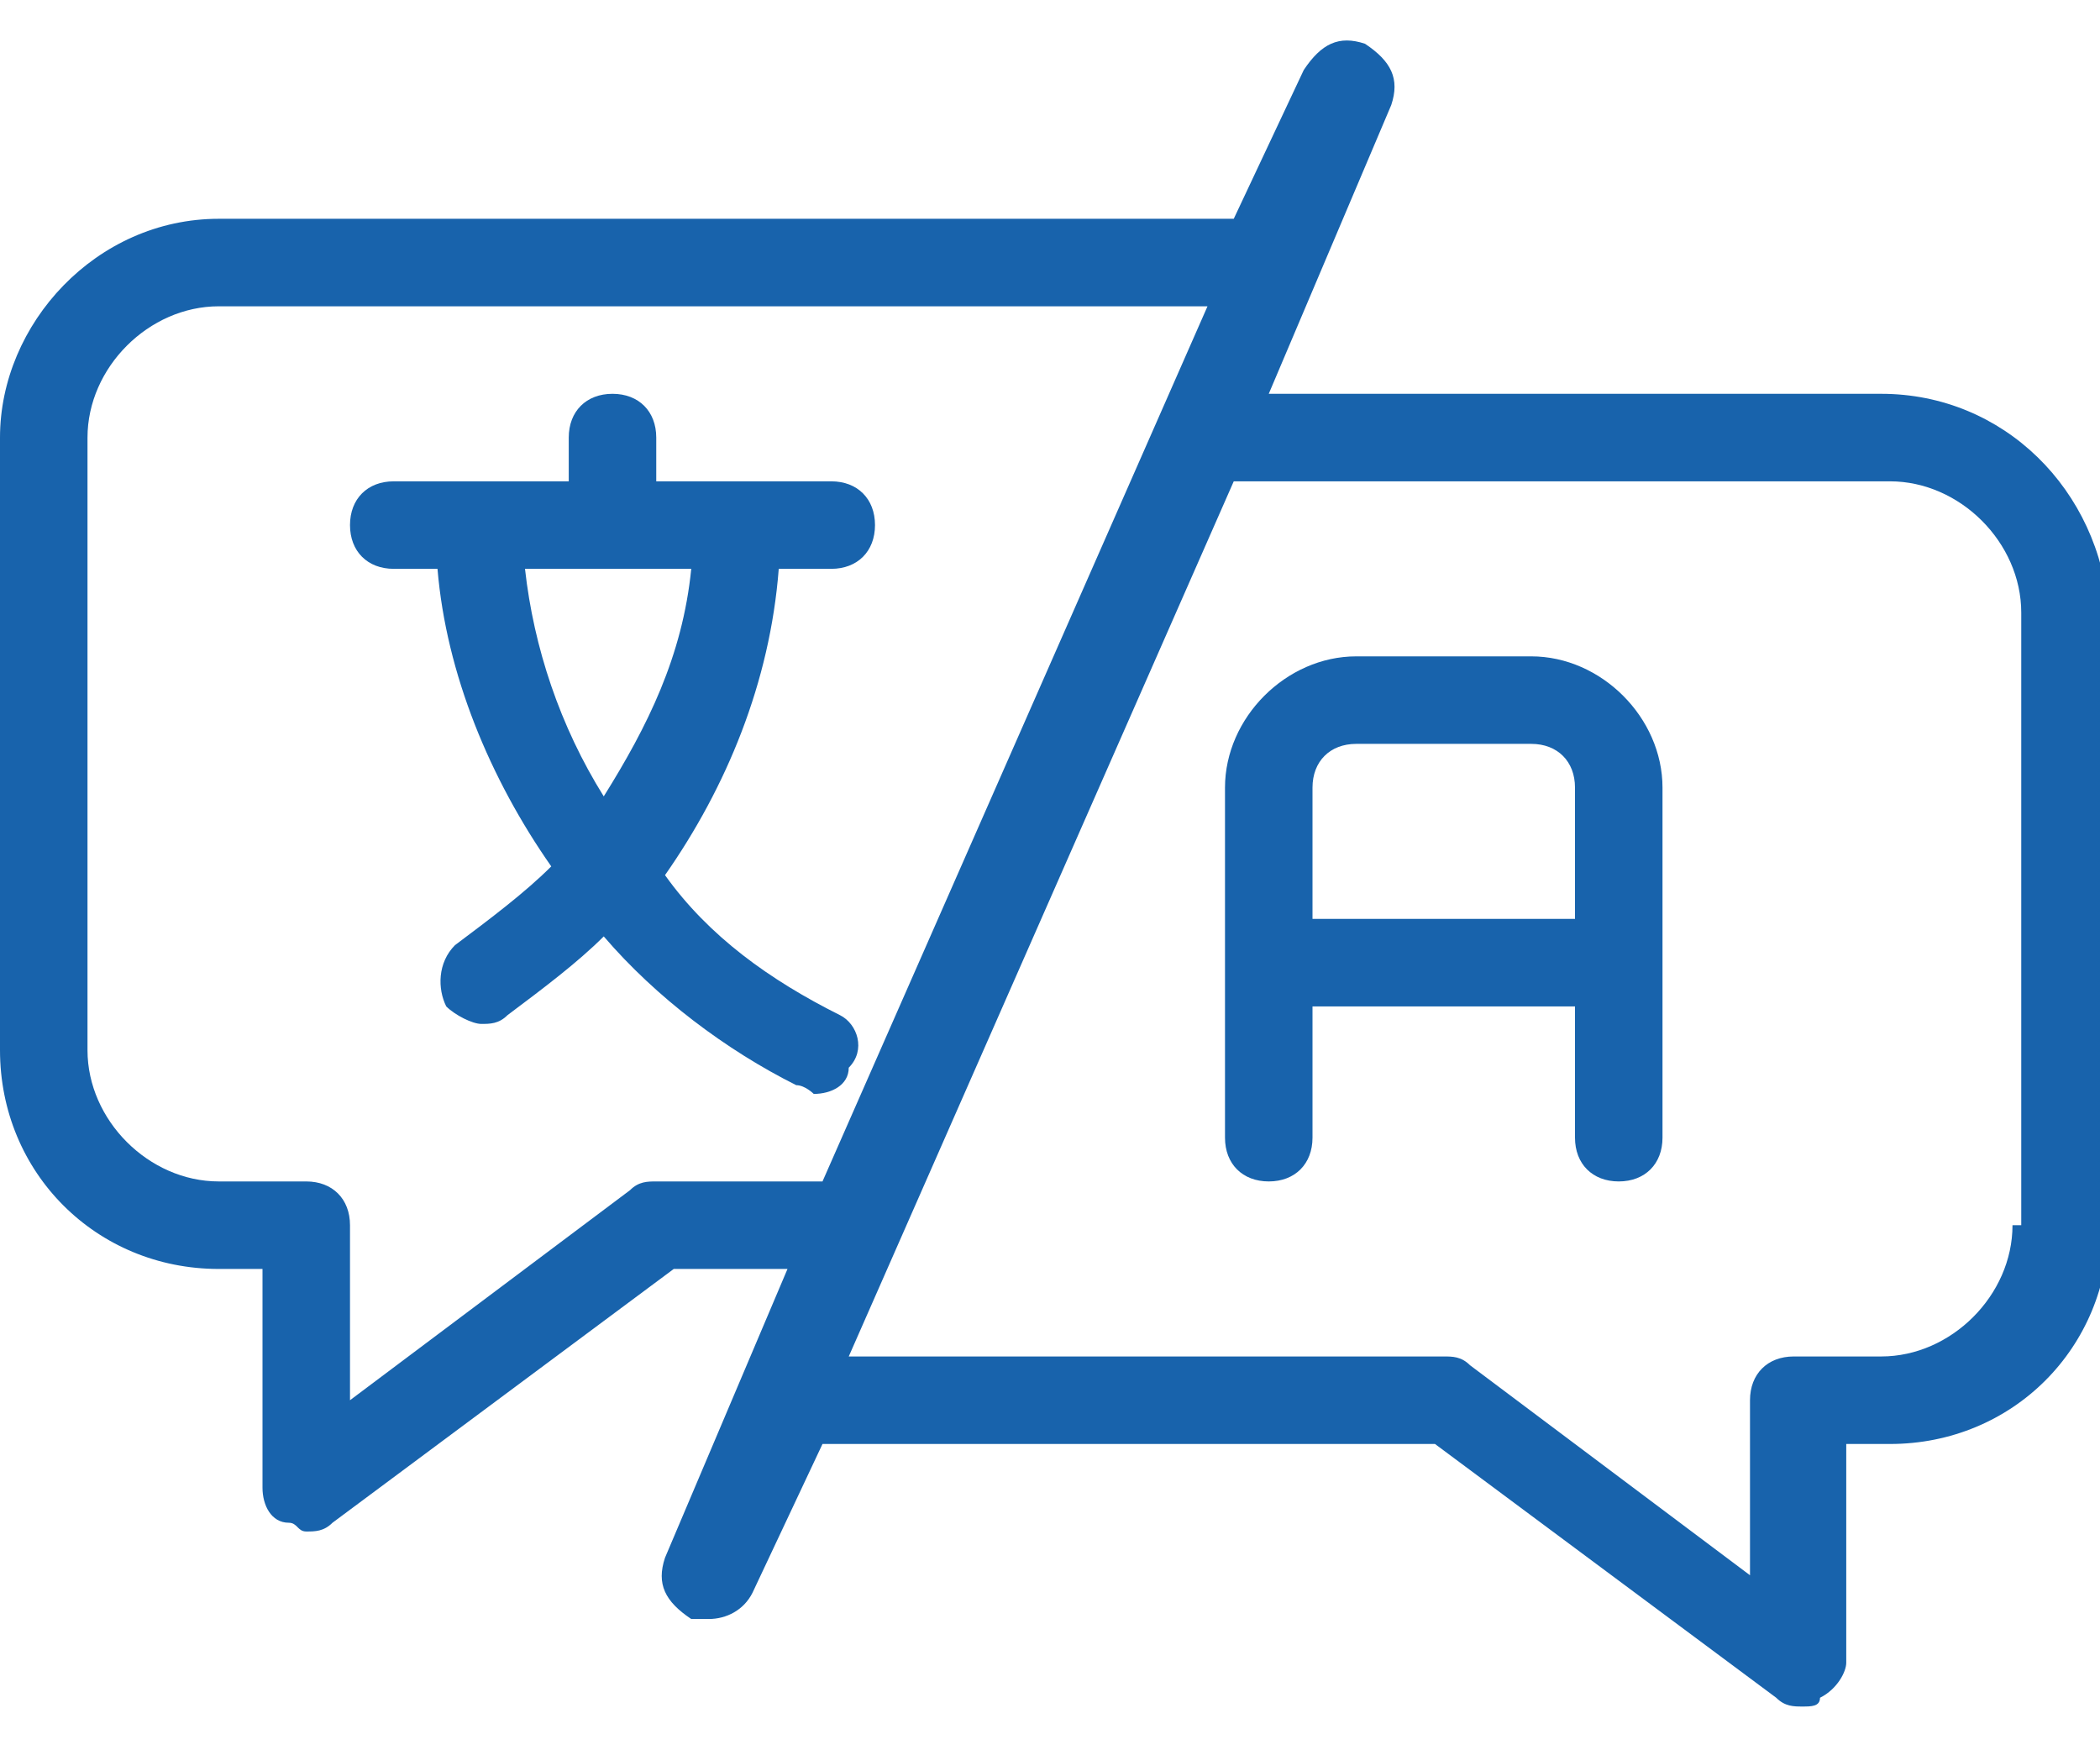
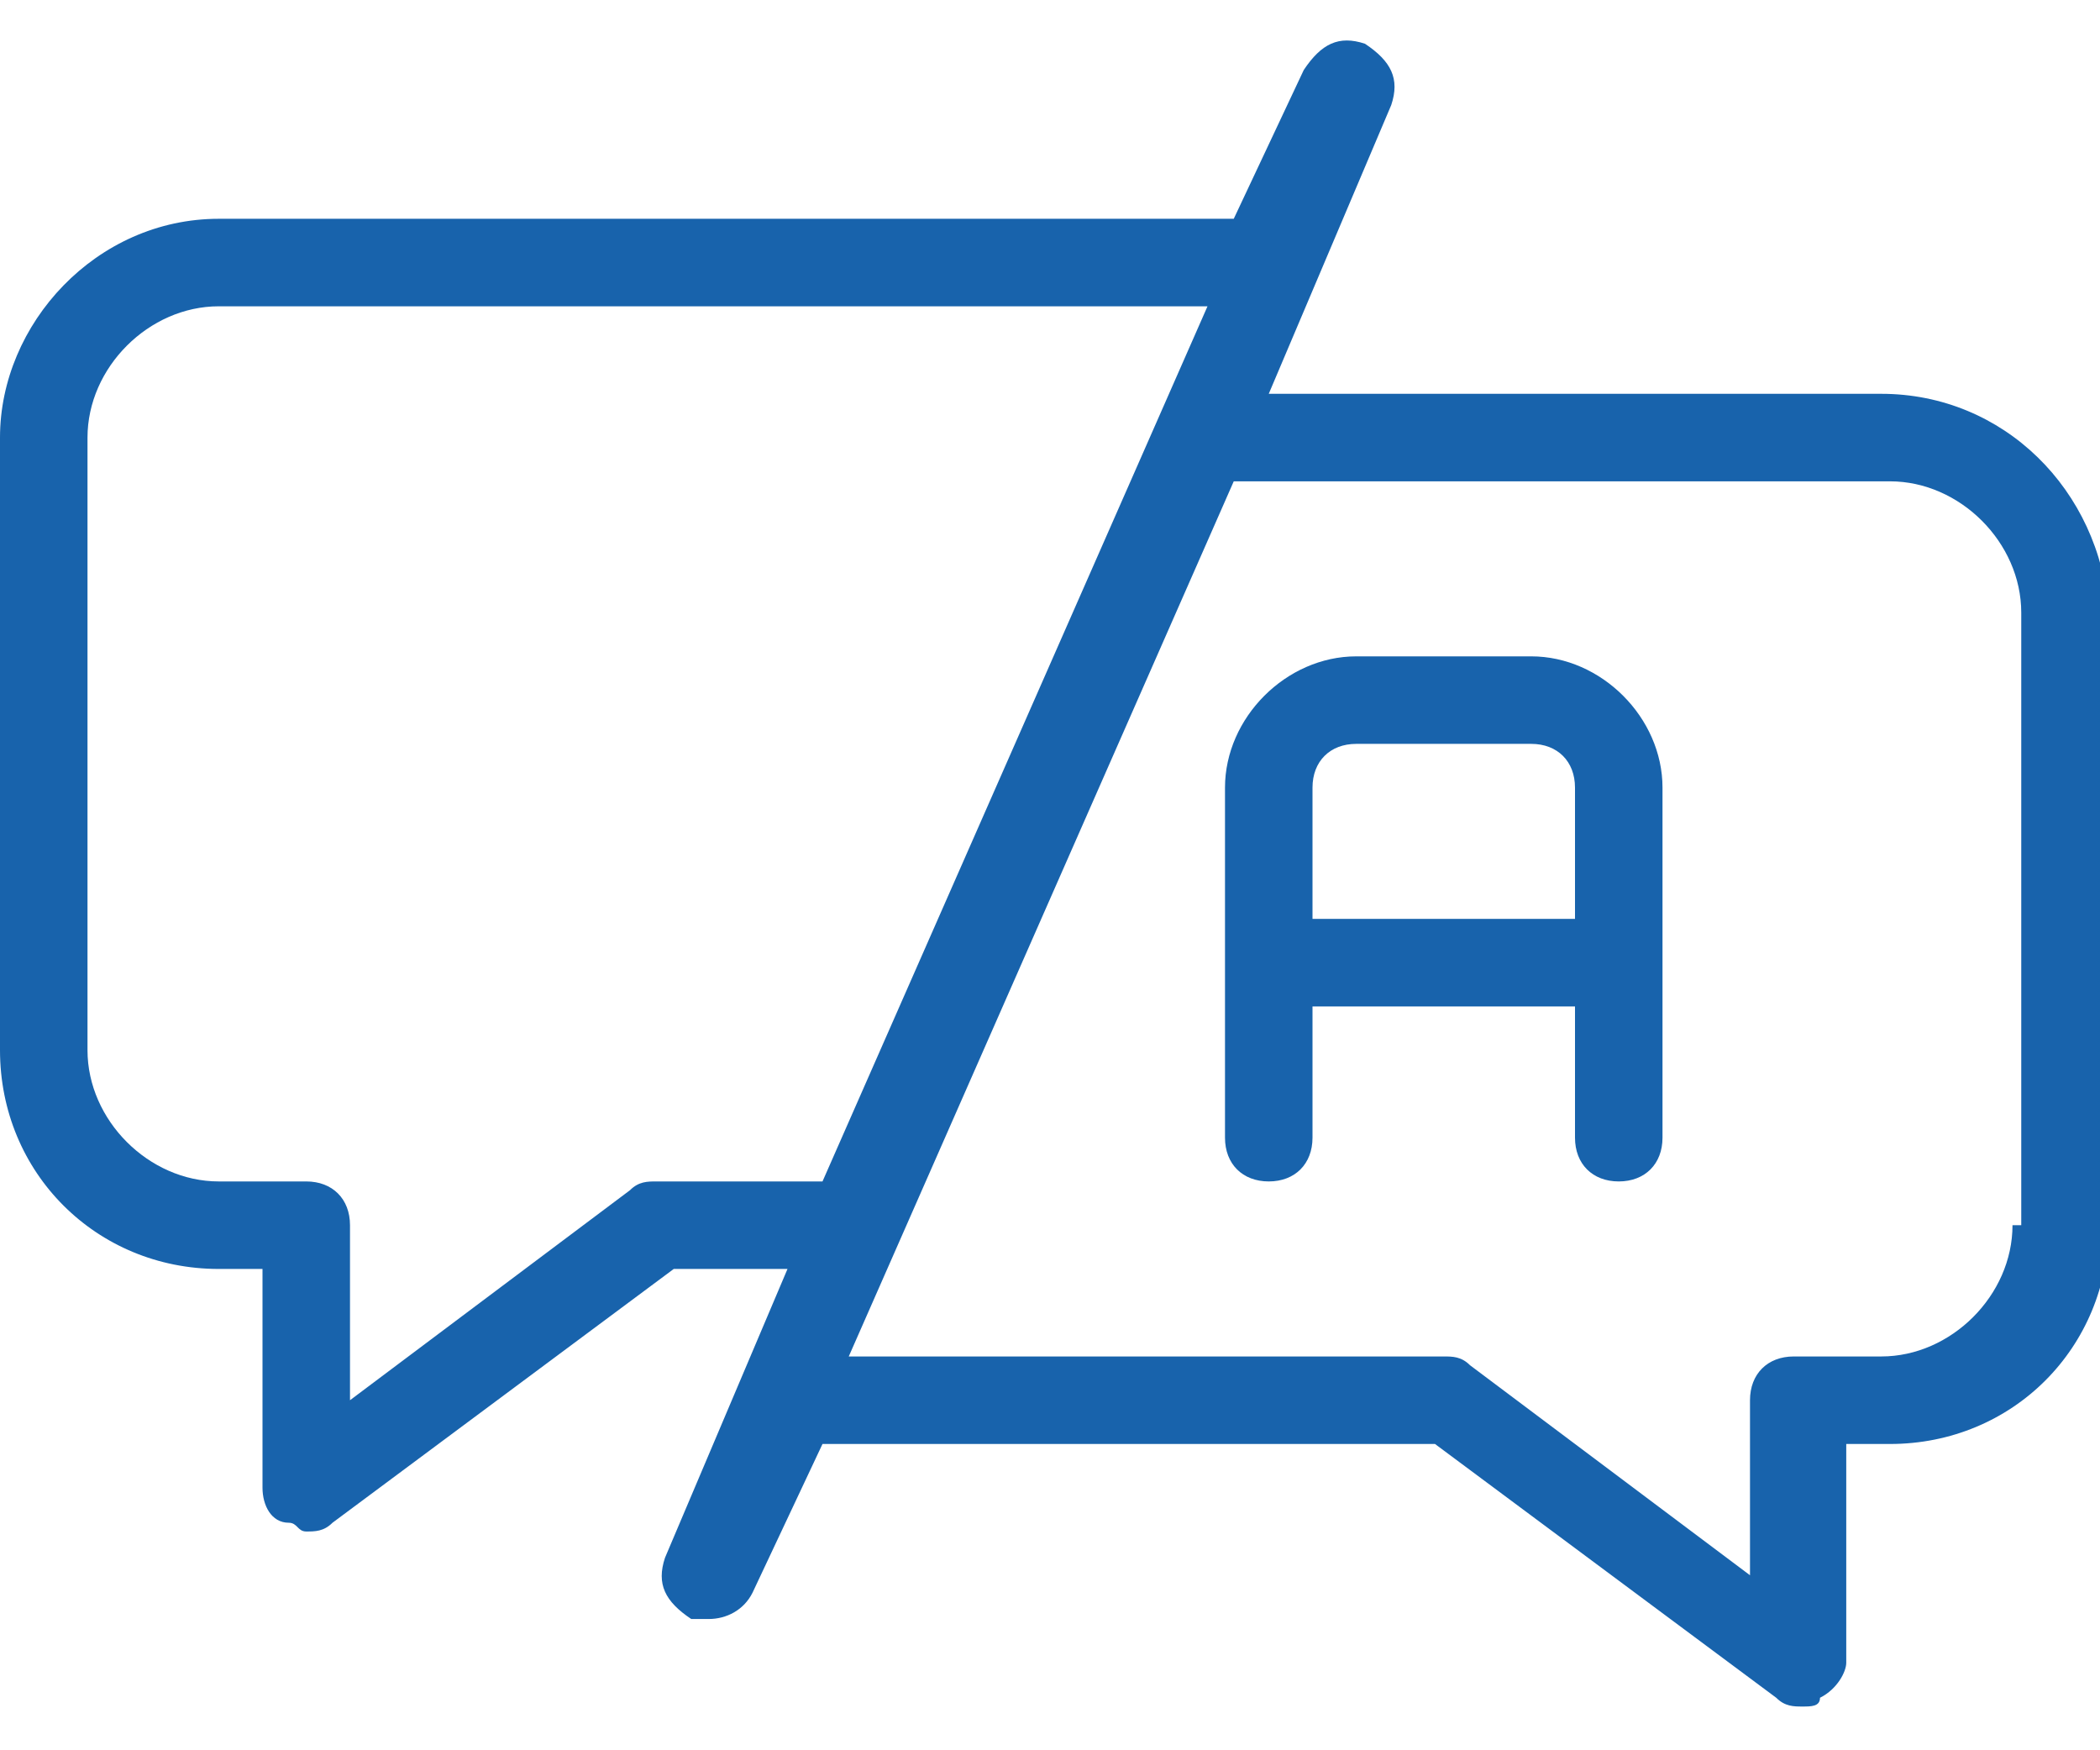
<svg xmlns="http://www.w3.org/2000/svg" width="24" height="20" viewBox="0 0 24 20" fill="none">
  <g clip-path="url(#clip0_439_27)">
    <path d="M21.5 4.5H14.5L15.9 1.2C16 0.9 15.9 0.7 15.6 0.5C15.3 0.4 15.1 0.5 14.9 0.8L14.1 2.5H2.5C1.1 2.5 0 3.7 0 5V12C0 13.4 1.1 14.5 2.5 14.5H3V17C3 17.2 3.1 17.4 3.3 17.4C3.4 17.4 3.4 17.5 3.5 17.5C3.6 17.5 3.7 17.5 3.8 17.4L7.7 14.5H9L7.6 17.8C7.5 18.1 7.6 18.3 7.9 18.5H8.1C8.3 18.5 8.5 18.4 8.6 18.2L9.4 16.5H16.4L20.3 19.4C20.4 19.5 20.5 19.5 20.6 19.5C20.7 19.5 20.8 19.5 20.8 19.4C21 19.3 21.1 19.1 21.1 19V16.5H21.6C23 16.5 24.1 15.4 24.1 14V7C24 5.6 22.9 4.5 21.5 4.5ZM7.5 13.5C7.4 13.5 7.3 13.5 7.2 13.6L4 16V14C4 13.7 3.8 13.5 3.5 13.5H2.5C1.7 13.5 1 12.8 1 12V5C1 4.2 1.7 3.5 2.5 3.5H13.8L9.4 13.5H7.5ZM23 14C23 14.8 22.3 15.5 21.5 15.5H20.5C20.2 15.5 20 15.7 20 16V18L16.8 15.6C16.7 15.5 16.6 15.5 16.5 15.5H9.7L14.1 5.5H21.6C22.4 5.5 23.1 6.2 23.1 7V14H23Z" fill="#1863AC" />
-     <path d="M17.5 7.5H15.5C14.7 7.5 14 8.2 14 9V13C14 13.3 14.2 13.5 14.5 13.5C14.8 13.5 15 13.3 15 13V11.5H18V13C18 13.3 18.2 13.5 18.5 13.5C18.8 13.5 19 13.3 19 13V9C19 8.2 18.3 7.5 17.5 7.5ZM15 10.5V9C15 8.7 15.2 8.5 15.5 8.5H17.5C17.8 8.5 18 8.7 18 9V10.5H15Z" fill="#1863AC" />
-     <path d="M9.6 11.6C8.8 11.2 8.1 10.7 7.6 10C8.3 9 8.8 7.8 8.9 6.5H9.5C9.8 6.5 10 6.3 10 6C10 5.7 9.8 5.5 9.5 5.5H7.5V5C7.5 4.7 7.3 4.5 7 4.5C6.7 4.5 6.5 4.7 6.5 5V5.5H4.5C4.2 5.5 4 5.7 4 6C4 6.3 4.2 6.5 4.5 6.5H5C5.1 7.7 5.6 8.9 6.3 9.9C6 10.2 5.6 10.5 5.2 10.8C5 11 5 11.3 5.1 11.5C5.2 11.6 5.4 11.7 5.5 11.7C5.6 11.7 5.7 11.7 5.8 11.6C6.2 11.3 6.6 11 6.9 10.7C7.5 11.4 8.3 12 9.1 12.4C9.2 12.4 9.3 12.5 9.3 12.5C9.5 12.5 9.7 12.4 9.7 12.2C9.9 12 9.8 11.7 9.6 11.6ZM7.9 6.5C7.8 7.5 7.4 8.3 6.9 9.1C6.4 8.3 6.1 7.4 6 6.5H7.9Z" fill="#1863AC" />
+     <path d="M17.5 7.5H15.5C14.7 7.5 14 8.2 14 9V13C14 13.3 14.2 13.5 14.5 13.5C14.8 13.5 15 13.3 15 13V11.5H18V13C18 13.3 18.2 13.5 18.5 13.5C18.8 13.5 19 13.3 19 13V9C19 8.2 18.3 7.5 17.5 7.5ZM15 10.5V9C15 8.7 15.2 8.5 15.5 8.5H17.5C17.8 8.5 18 8.7 18 9V10.5Z" fill="#1863AC" />
  </g>
  <defs>
    <clipPath id="clip0_439_27">
      <rect width="24" height="20" fill="white" />
    </clipPath>
  </defs>
</svg>